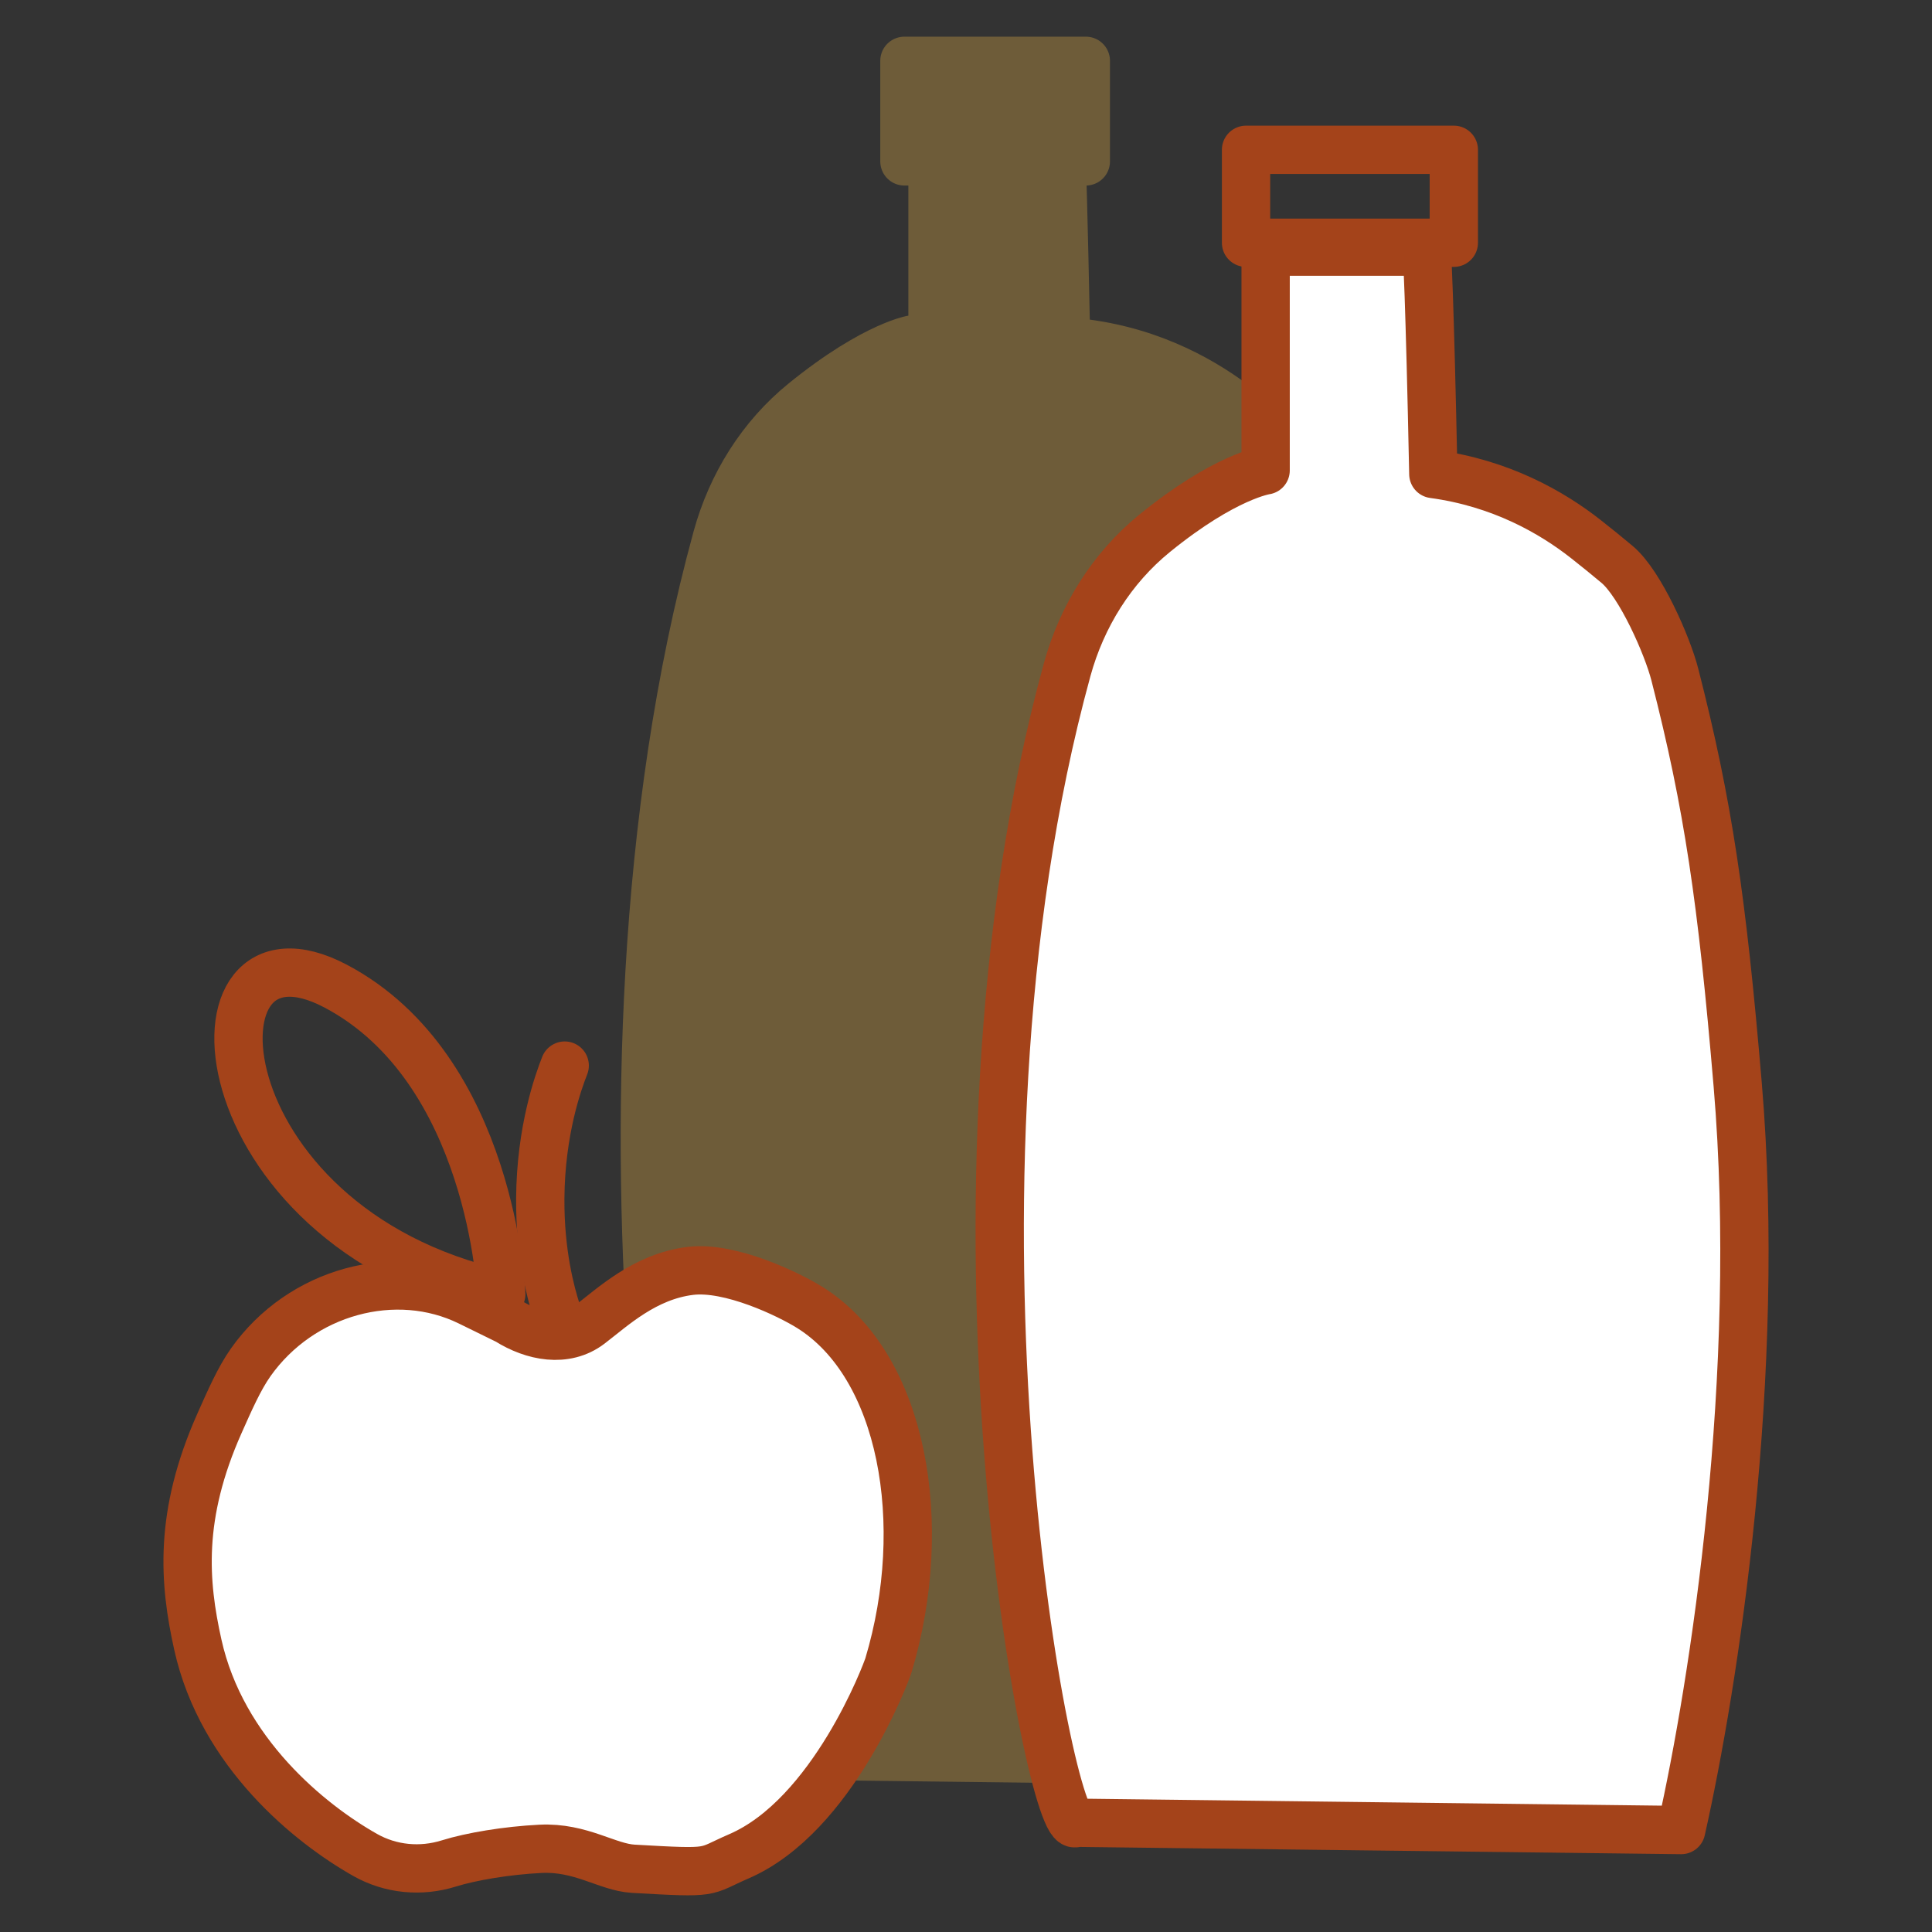
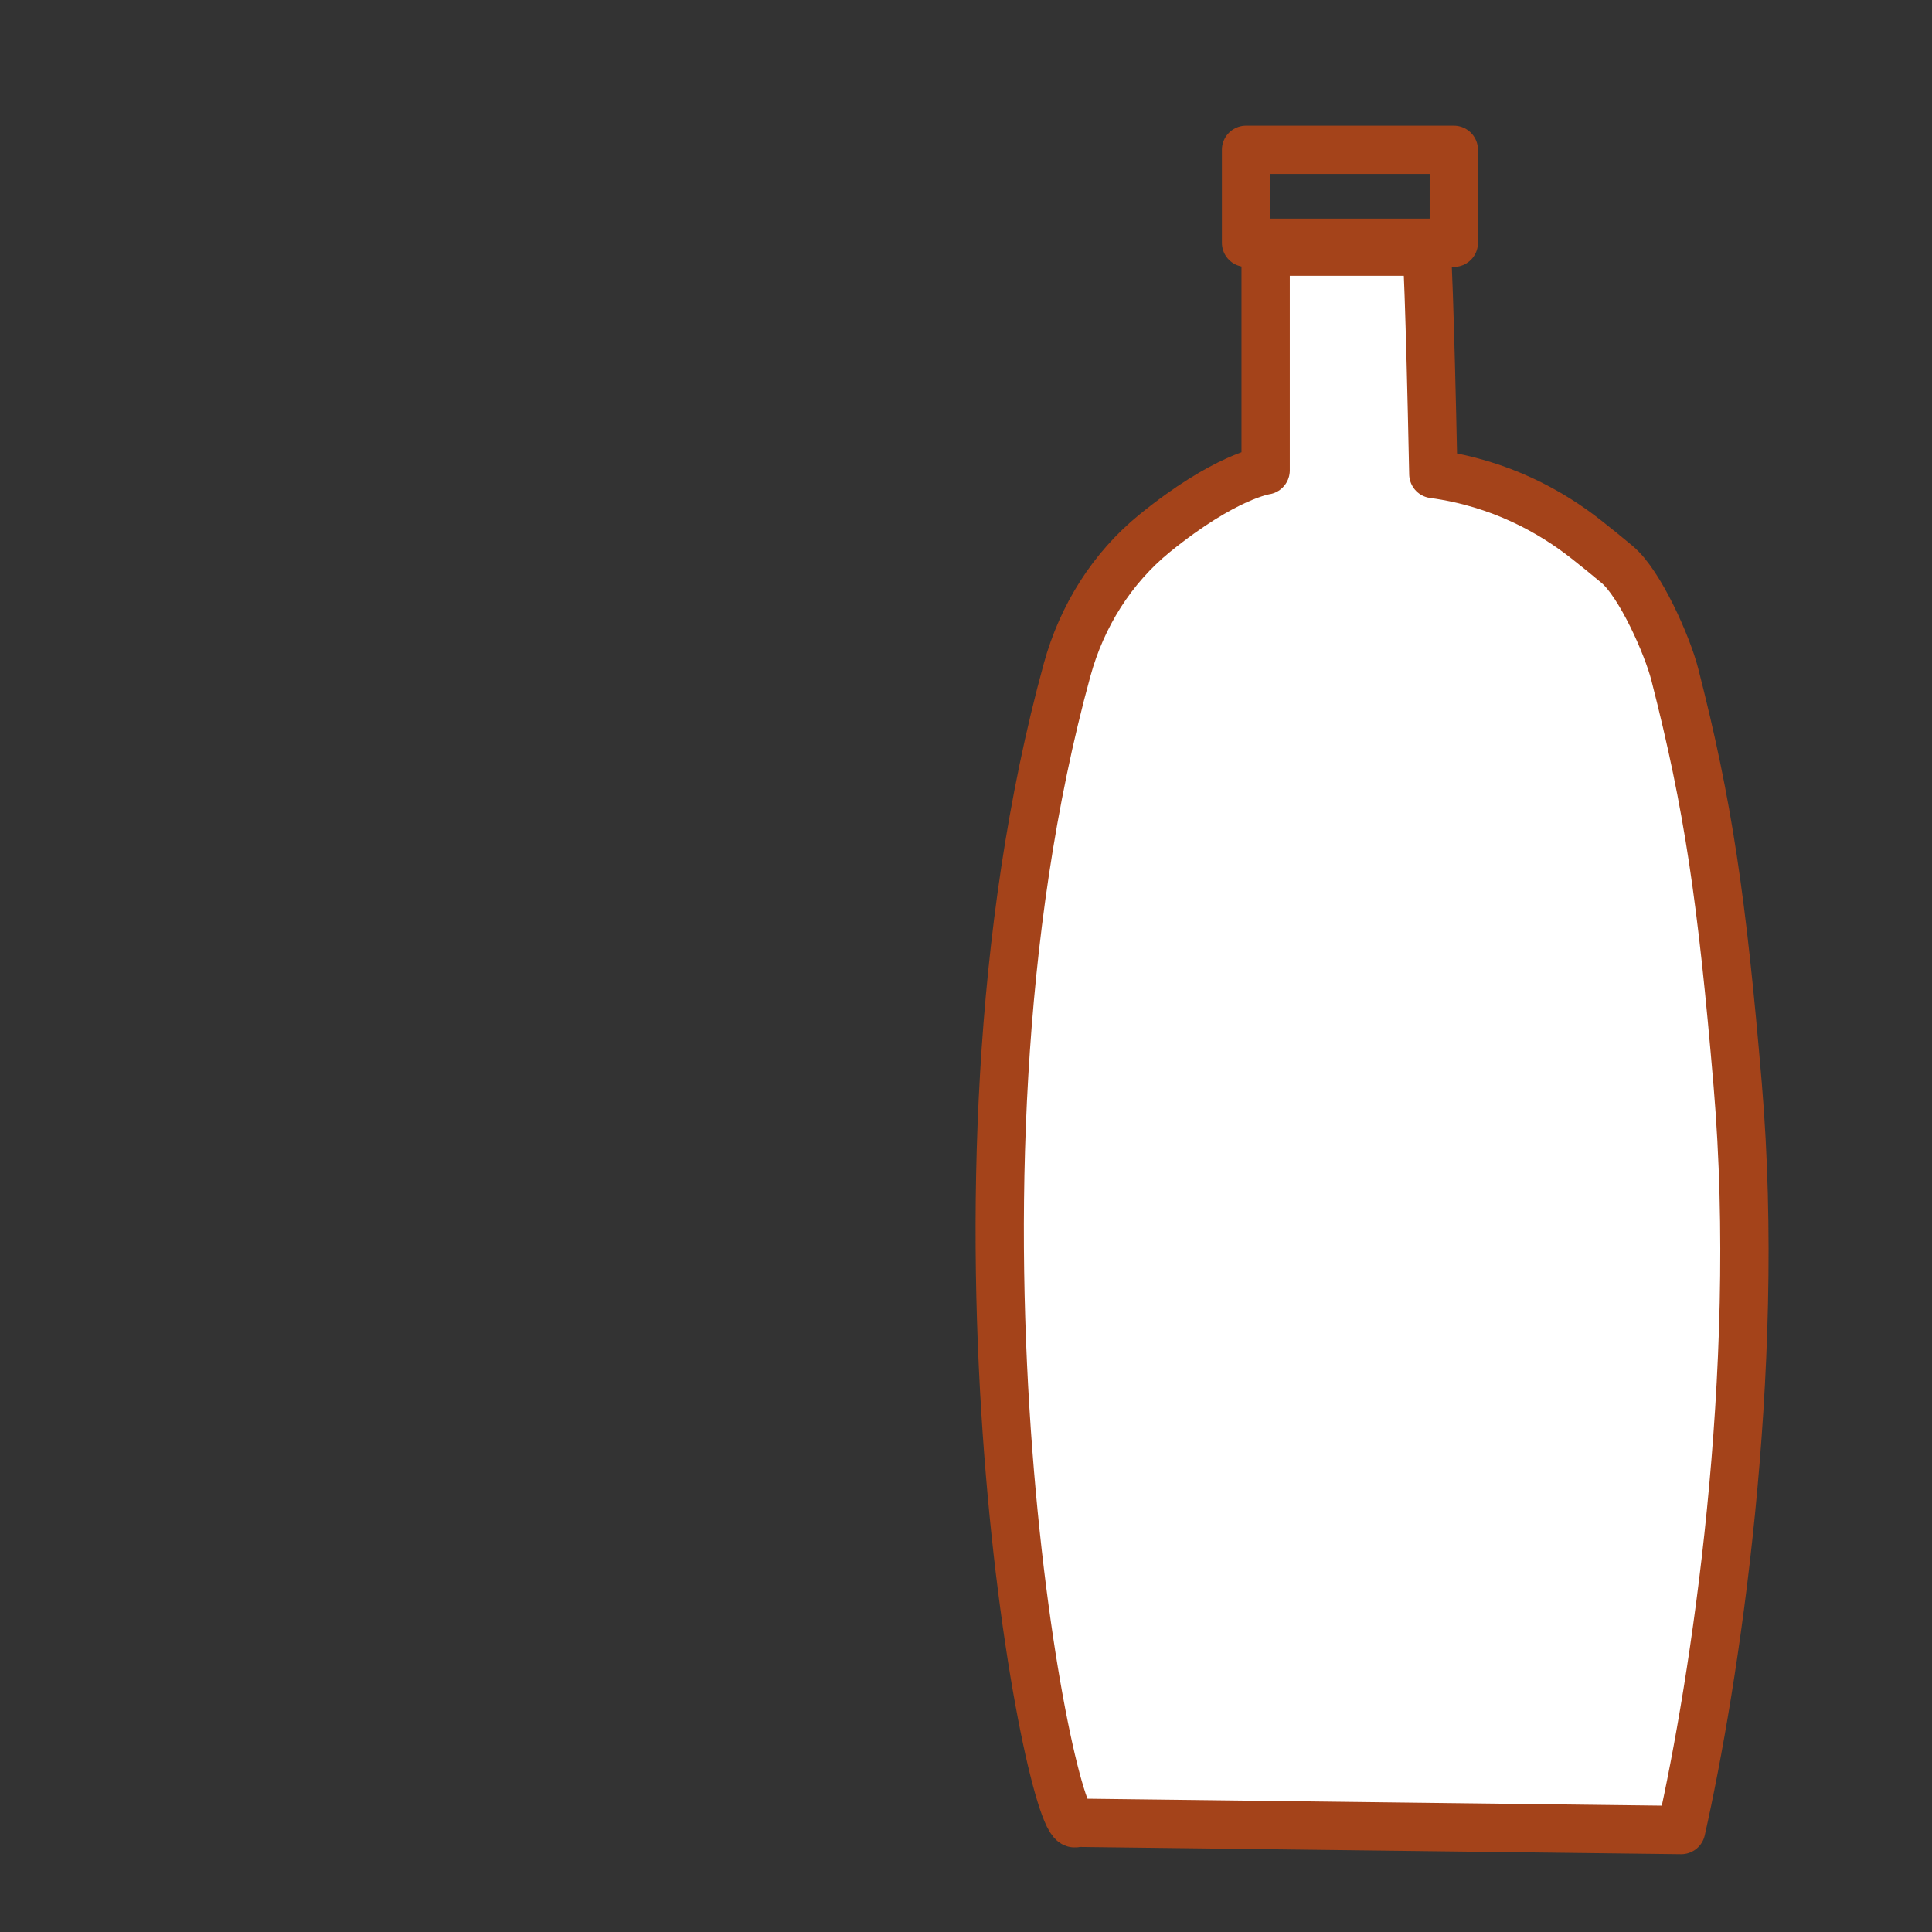
<svg xmlns="http://www.w3.org/2000/svg" id="a" viewBox="0 0 160 160">
  <rect x="0" y="0" width="160" height="160" fill="#333333" stroke="none" />
  <g style="opacity:.5;">
-     <rect x="74.9" y="5.037" width="15.023" height="8.328" style="fill:none; stroke:#a98540; stroke-linecap:round; stroke-linejoin:round; stroke-width:4px;" />
-     <path d="m75.227,6.547v19.596s-3.629.504-9.937,5.631c-3.848,3.128-6.535,7.446-7.847,12.229-12.94,47.152-1.4,105.316.801,103.307l54.215.653c2.939-13.064,7.266-40.752,5.062-66.789-1.401-16.556-2.641-25.058-5.634-36.742-.668-2.608-3.107-8.135-5.172-9.863-.935-.782-1.806-1.49-2.788-2.262-3.062-2.409-7.634-5.021-13.676-5.838-.327-16.003-.572-19.922-.572-19.922h-14.452Z" style="fill:#a98540; stroke-width:0px;" />
-   </g>
+     </g>
  <rect x="103.192" y="12.406" width="17.207" height="7.698" style="fill:none; stroke:#a4431a; stroke-linecap:round; stroke-linejoin:round; stroke-width:4px;" />
  <path d="m104.814,20.842v18.113s-3.355.466-9.185,5.205c-3.557,2.891-6.04,6.883-7.253,11.303-11.961,43.584-1.294,97.346.741,95.489l50.112.604c2.717-12.075,6.716-37.668,4.679-61.735-1.295-15.303-2.441-23.162-5.207-33.962-.618-2.411-2.872-7.519-4.781-9.116-.864-.723-1.67-1.377-2.577-2.091-2.83-2.226-7.056-4.641-12.641-5.396-.302-14.792-.528-18.415-.528-18.415h-13.358Z" style="fill:#fff; stroke:#a4431a; stroke-linecap:round; stroke-linejoin:round; stroke-width:4px;" />
-   <path d="m20.757,112.832c4.182-5.915,12.026-8.009,18.11-5.026l3.168,1.553c2.107,1.328,4.793,1.865,6.815.326,1.881-1.432,4.555-3.98,8.332-4.436,3.289-.397,8.115,1.927,9.887,3.032,7.719,4.817,10.015,17.927,6.513,29.622-.167.559-4.608,12.471-12.399,15.833-3.012,1.3-1.806,1.424-8.742,1.026-2.153-.124-4.329-1.816-7.683-1.65-2.785.138-5.745.636-7.593,1.213-2.313.721-4.806.49-6.922-.705-4.568-2.58-11.876-8.467-13.861-17.421-1.139-5.139-1.619-10.682,1.809-18.358.808-1.809,1.602-3.643,2.568-5.01Z" style="fill:#fff; stroke:#a4431a; stroke-linecap:round; stroke-linejoin:round; stroke-width:4px;" />
-   <path d="m46.083,108.553c-.464-1.446-1.372-4.746-1.34-9.307.04-5.619,1.484-9.633,2.024-10.998" style="fill:none; stroke:#a4431a; stroke-linecap:round; stroke-linejoin:round; stroke-width:4px;" />
-   <path d="m41.512,107.18s-.735-18.657-13.717-25.515c-12.982-6.859-11.512,19.882,13.717,25.515Z" style="fill:none; stroke:#a4431a; stroke-linecap:round; stroke-linejoin:round; stroke-width:4px;" />
</svg>